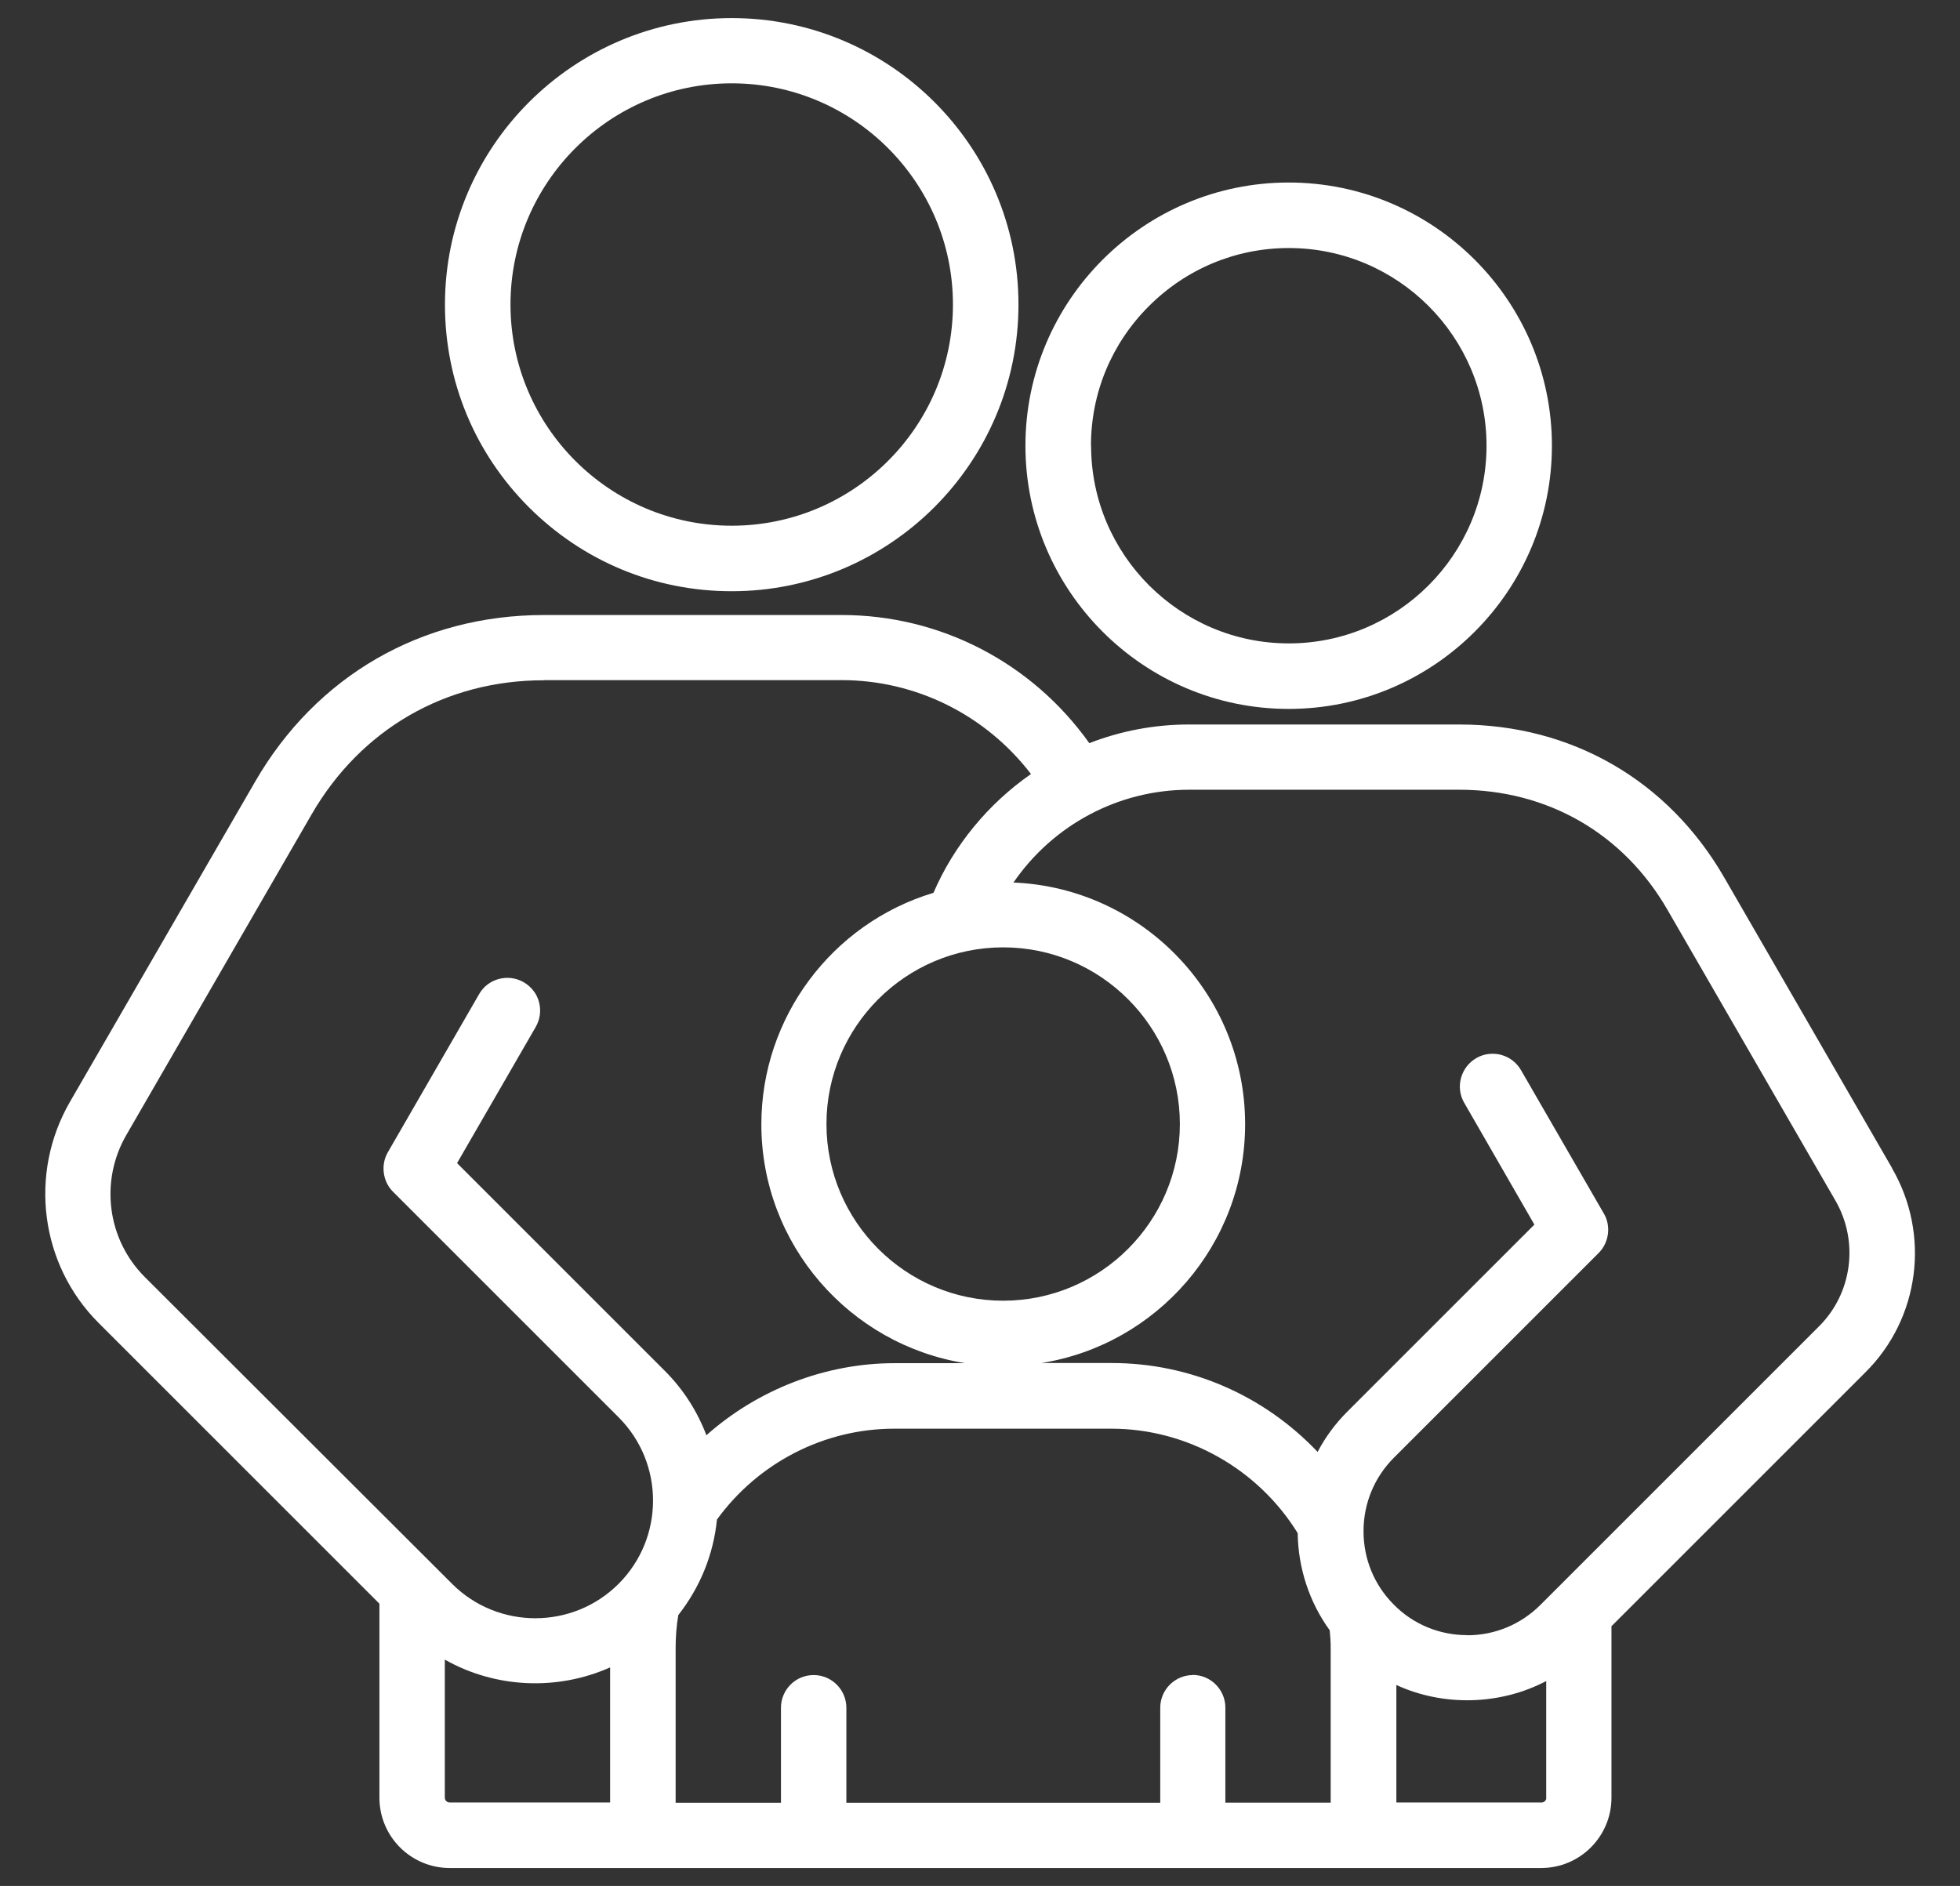
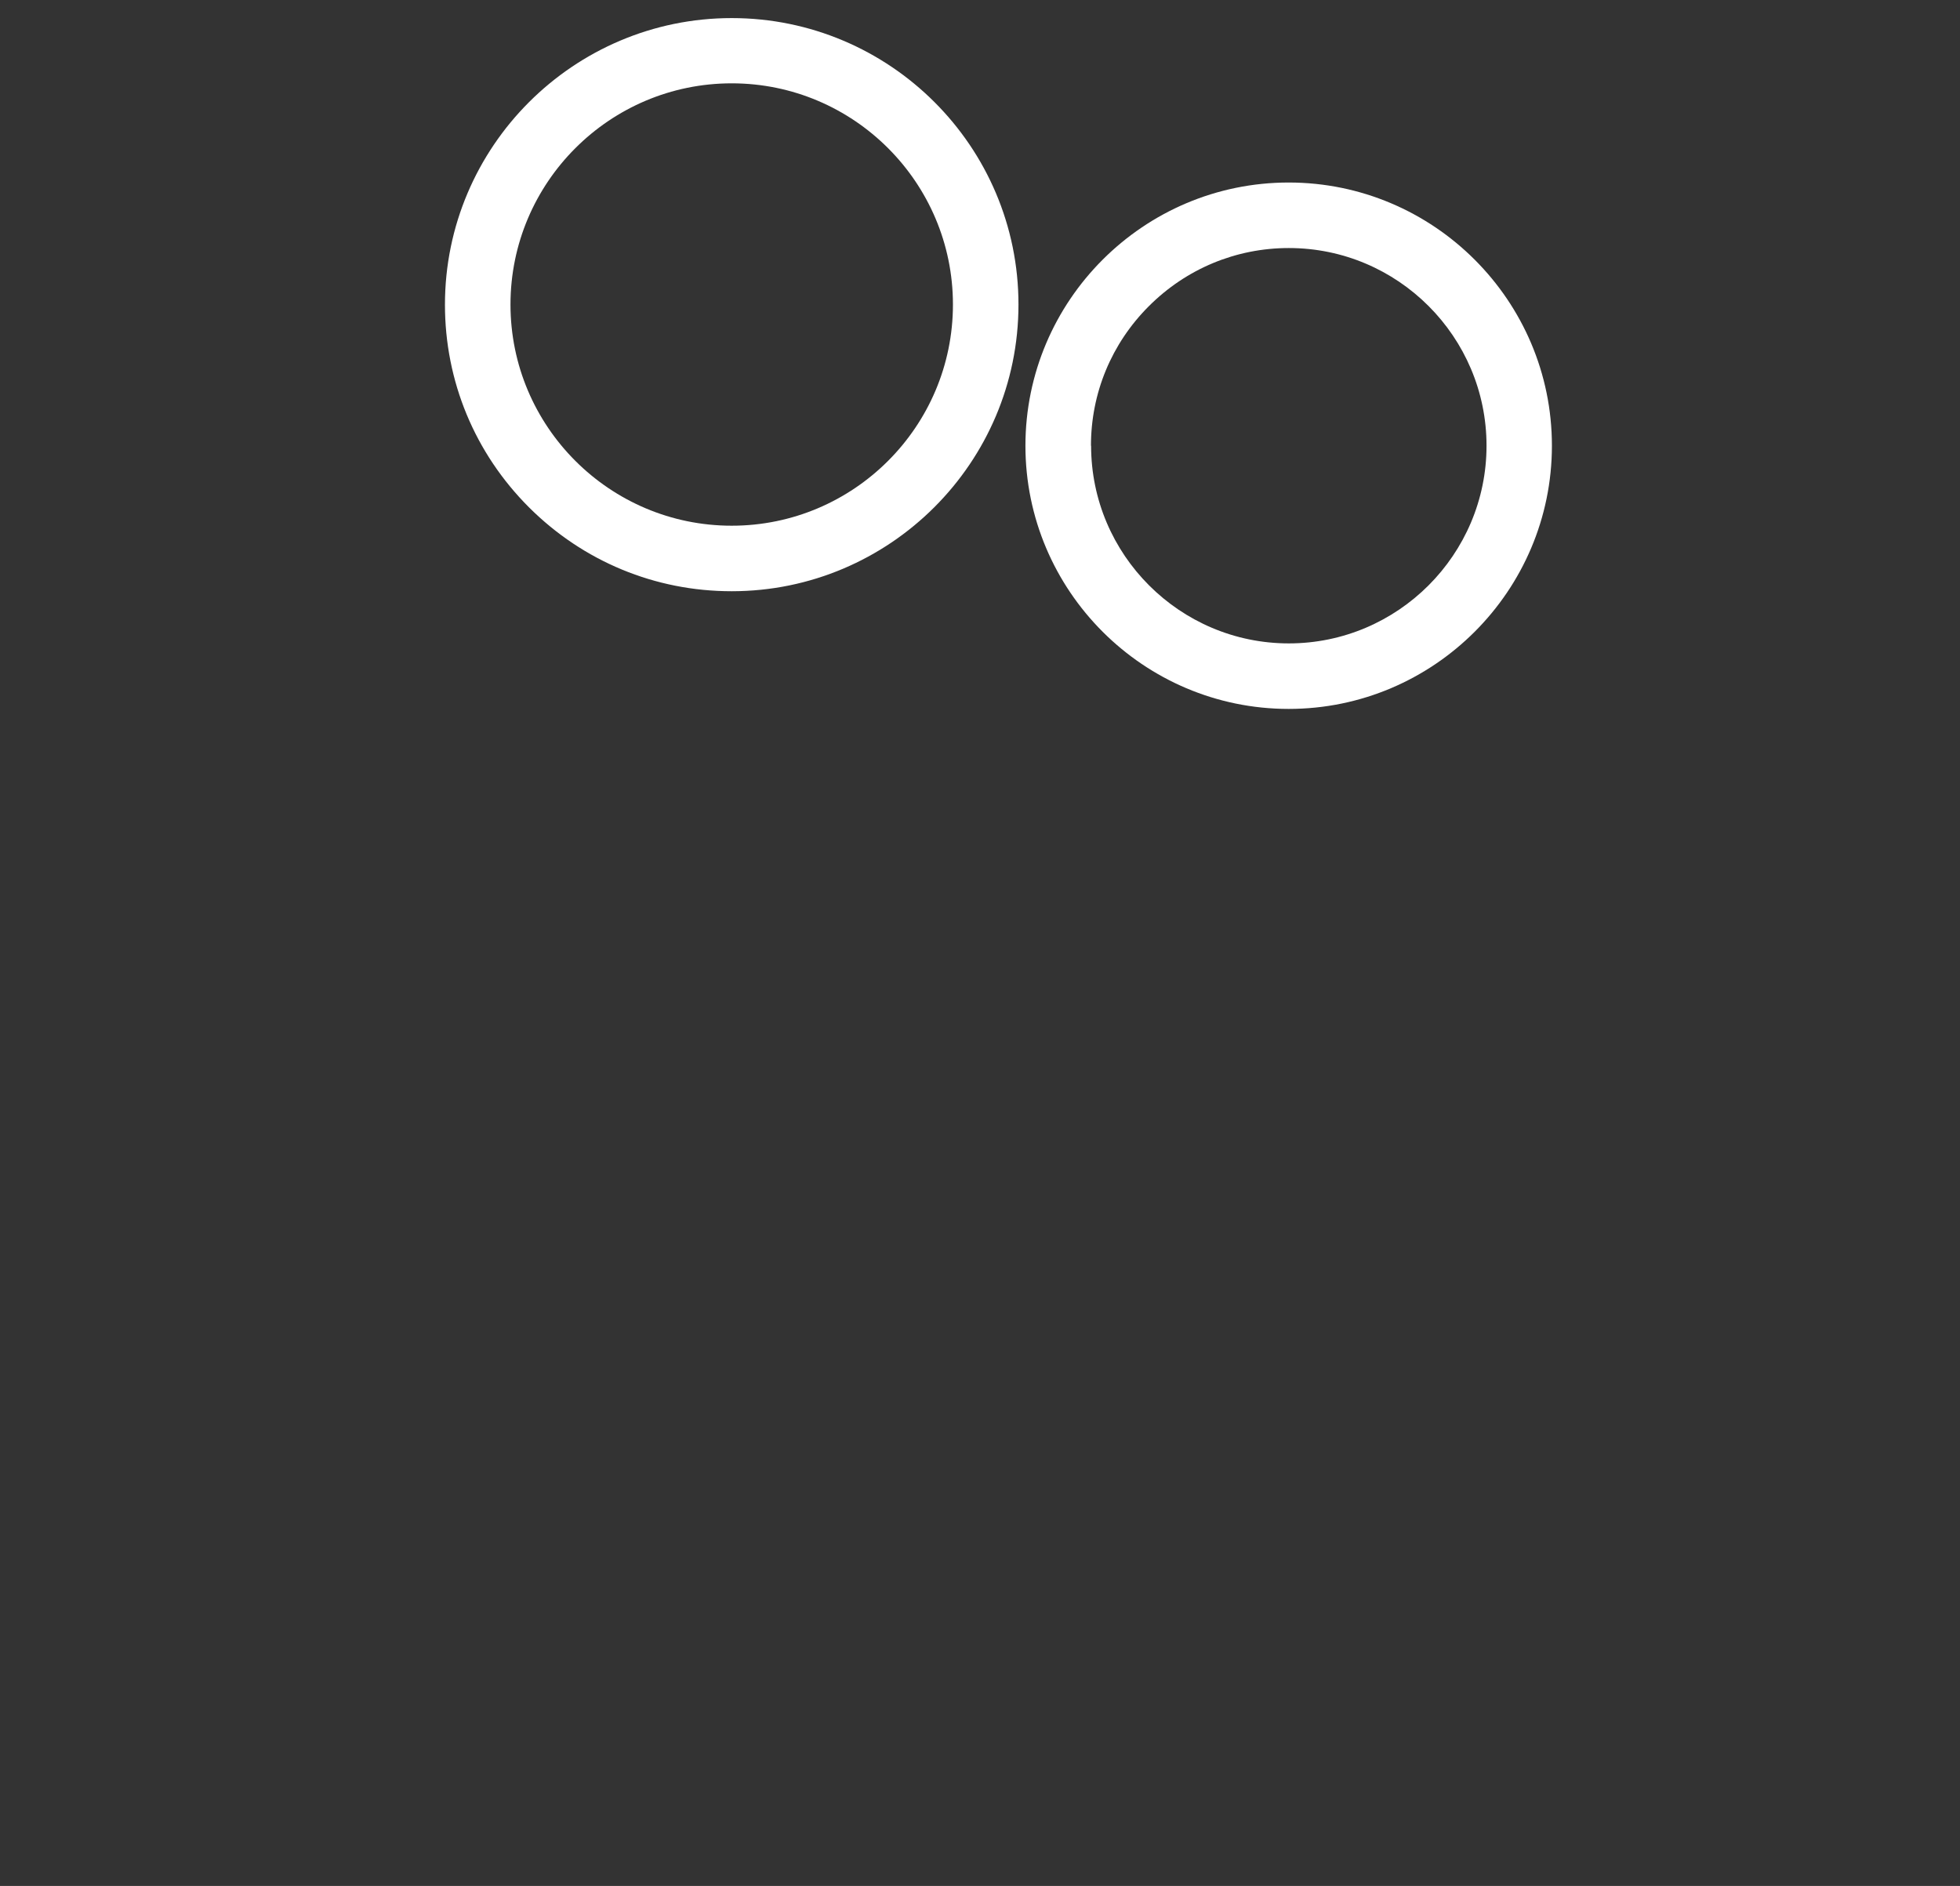
<svg xmlns="http://www.w3.org/2000/svg" id="uuid-e8509736-431b-4a39-b916-1f49f462e170" viewBox="0 0 140.87 135.57">
  <rect x="0" y="0" width="140.87" height="135.57" fill="#333333" stroke="none" />
  <defs>
    <style>.uuid-6626ab27-117f-4289-9516-d4f7b89f31e6{fill:#fff;}</style>
  </defs>
  <path class="uuid-6626ab27-117f-4289-9516-d4f7b89f31e6" d="M92.62,50.96c10.43,0,18.92-8.49,18.92-18.92s-8.49-18.92-18.92-18.92-18.92,8.49-18.92,18.92c0,10.43,8.49,18.92,18.92,18.92Zm-14.21-18.92c0-3.78,1.47-7.34,4.16-10.03,2.69-2.69,6.26-4.18,10.06-4.18,7.84,0,14.21,6.38,14.21,14.21s-6.38,14.21-14.21,14.21-14.21-6.38-14.21-14.21Z" />
  <path class="uuid-6626ab27-117f-4289-9516-d4f7b89f31e6" d="M52.59,42.5c11.36,0,20.61-9.24,20.61-20.61S63.95,1.3,52.59,1.3,31.98,10.54,31.98,21.9c0,5.5,2.14,10.67,6.04,14.57,3.9,3.89,9.07,6.03,14.56,6.03Zm-15.9-20.61c0-8.77,7.13-15.9,15.9-15.9s15.9,7.13,15.9,15.9-7.13,15.9-15.9,15.9-15.9-7.13-15.9-15.9Z" />
-   <path class="uuid-6626ab27-117f-4289-9516-d4f7b89f31e6" d="M135.99,83.97l-12.07-20.9c-4.03-6.98-10.97-10.99-19.04-10.99h-19.42c-2.46,0-4.87,.45-7.17,1.34-4.11-5.78-10.7-9.21-17.79-9.21h-21.4c-8.8,0-16.37,4.37-20.77,11.99l-13.3,23c-2.99,5.17-2.14,11.71,2.06,15.9l20.18,20.18v13.95c0,2.79,2.27,5.05,5.05,5.05H110.77c2.79,0,5.05-2.27,5.05-5.05v-12.33l18.25-18.25c3.9-3.87,4.69-9.9,1.91-14.68ZM39.09,48.89h21.4c5.34,0,10.35,2.5,13.61,6.75-3.08,2.14-5.54,5.13-7.01,8.54-7.31,2.2-12.37,8.97-12.37,16.64,0,8.65,6.36,15.85,14.65,17.17h-5.07c-4.95,0-9.8,1.87-13.53,5.18-.66-1.74-1.67-3.31-2.98-4.62l-14.94-14.94,5.66-9.8c.31-.55,.39-1.18,.23-1.78-.16-.61-.56-1.11-1.11-1.43-1.13-.64-2.57-.25-3.2,.87l-6.55,11.35c-.53,.9-.38,2.1,.36,2.84l16.22,16.22c3.3,3.3,3.3,8.67,0,11.97-3.3,3.3-8.67,3.3-11.97,0l-22.09-22.06c-2.7-2.7-3.24-6.9-1.31-10.22l13.3-23.02c3.54-6.13,9.63-9.65,16.7-9.65Zm46.65,71.52c-1.29,0-2.35,1.05-2.35,2.35v6.83h-22.56v-6.83c0-1.29-1.05-2.35-2.35-2.35s-2.35,1.05-2.35,2.35v6.83h-7.57v-11.15c0-.78,.06-1.56,.19-2.34,1.57-2,2.53-4.36,2.78-6.87,2.97-4.09,7.71-6.53,12.74-6.53h15.61c5.42,0,10.53,2.87,13.39,7.51,.03,2.51,.84,4.97,2.3,6.98,.04,.39,.07,.82,.07,1.24v11.15h-7.57v-6.83c0-1.29-1.05-2.35-2.35-2.35Zm-.94-39.61c0,7-5.7,12.7-12.7,12.7s-12.7-5.7-12.7-12.7,5.7-12.7,12.7-12.7,12.7,5.7,12.7,12.7Zm20.65,36.74c-2,0-3.88-.78-5.27-2.19-1.41-1.41-2.18-3.28-2.18-5.28s.78-3.88,2.18-5.28l14.72-14.72c.75-.75,.9-1.95,.37-2.84l-5.95-10.3c-.31-.54-.81-.93-1.42-1.1-.21-.06-.42-.08-.63-.08-.41,0-.8,.1-1.16,.31-.54,.31-.93,.81-1.1,1.42-.17,.61-.09,1.25,.23,1.8l5.04,8.75-13.44,13.44c-.86,.86-1.58,1.83-2.14,2.9-3.87-4.08-9.18-6.39-14.8-6.39h-5.05c8.29-1.32,14.64-8.52,14.64-17.17,0-9.34-7.4-16.99-16.65-17.37,2.85-4.15,7.55-6.67,12.62-6.67h19.42c6.35,0,11.81,3.15,14.97,8.64l12.07,20.9c1.69,2.93,1.21,6.64-1.17,9.02l-20.03,20.03c-1.41,1.41-3.28,2.19-5.27,2.19Zm-73.48,1.76c3.62,2.05,8.06,2.26,11.88,.56v9.71h-11.53c-.19,0-.35-.15-.35-.35v-9.93Zm68.38,1.82c3.4,1.57,7.5,1.45,10.78-.28v8.49c-.05,.14-.18,.24-.33,.24h-10.44v-8.45Z" />
</svg>